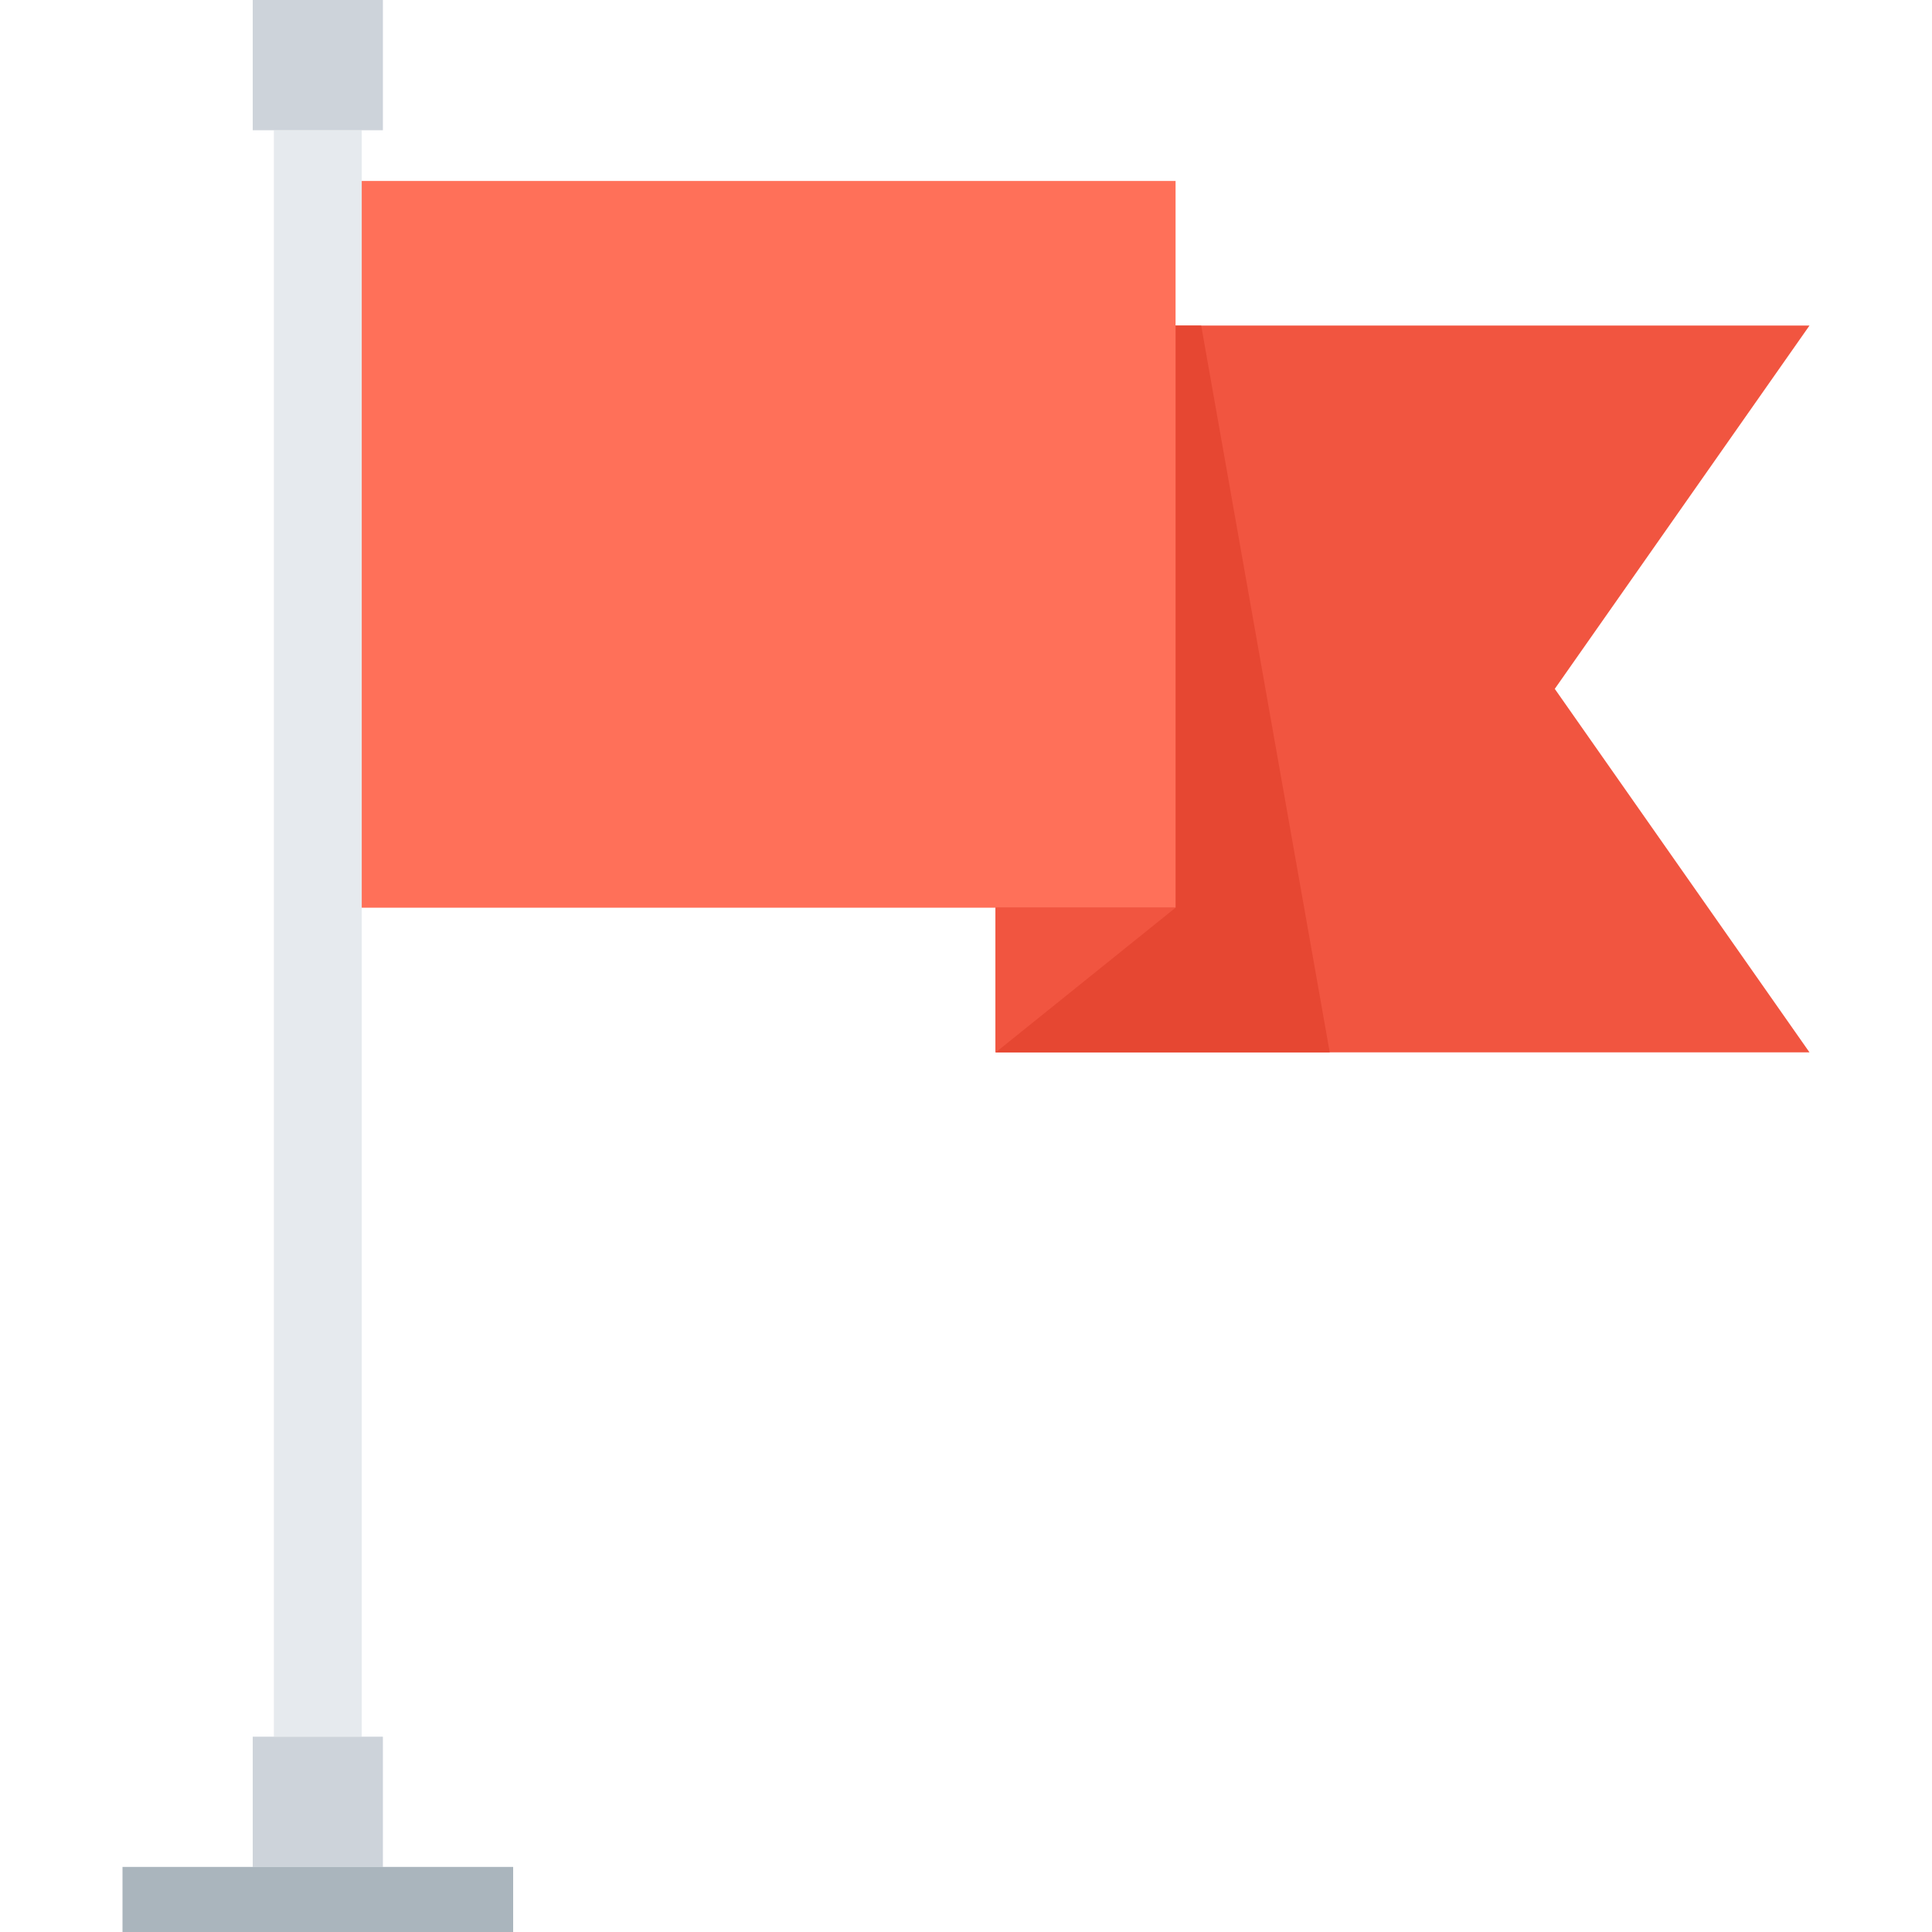
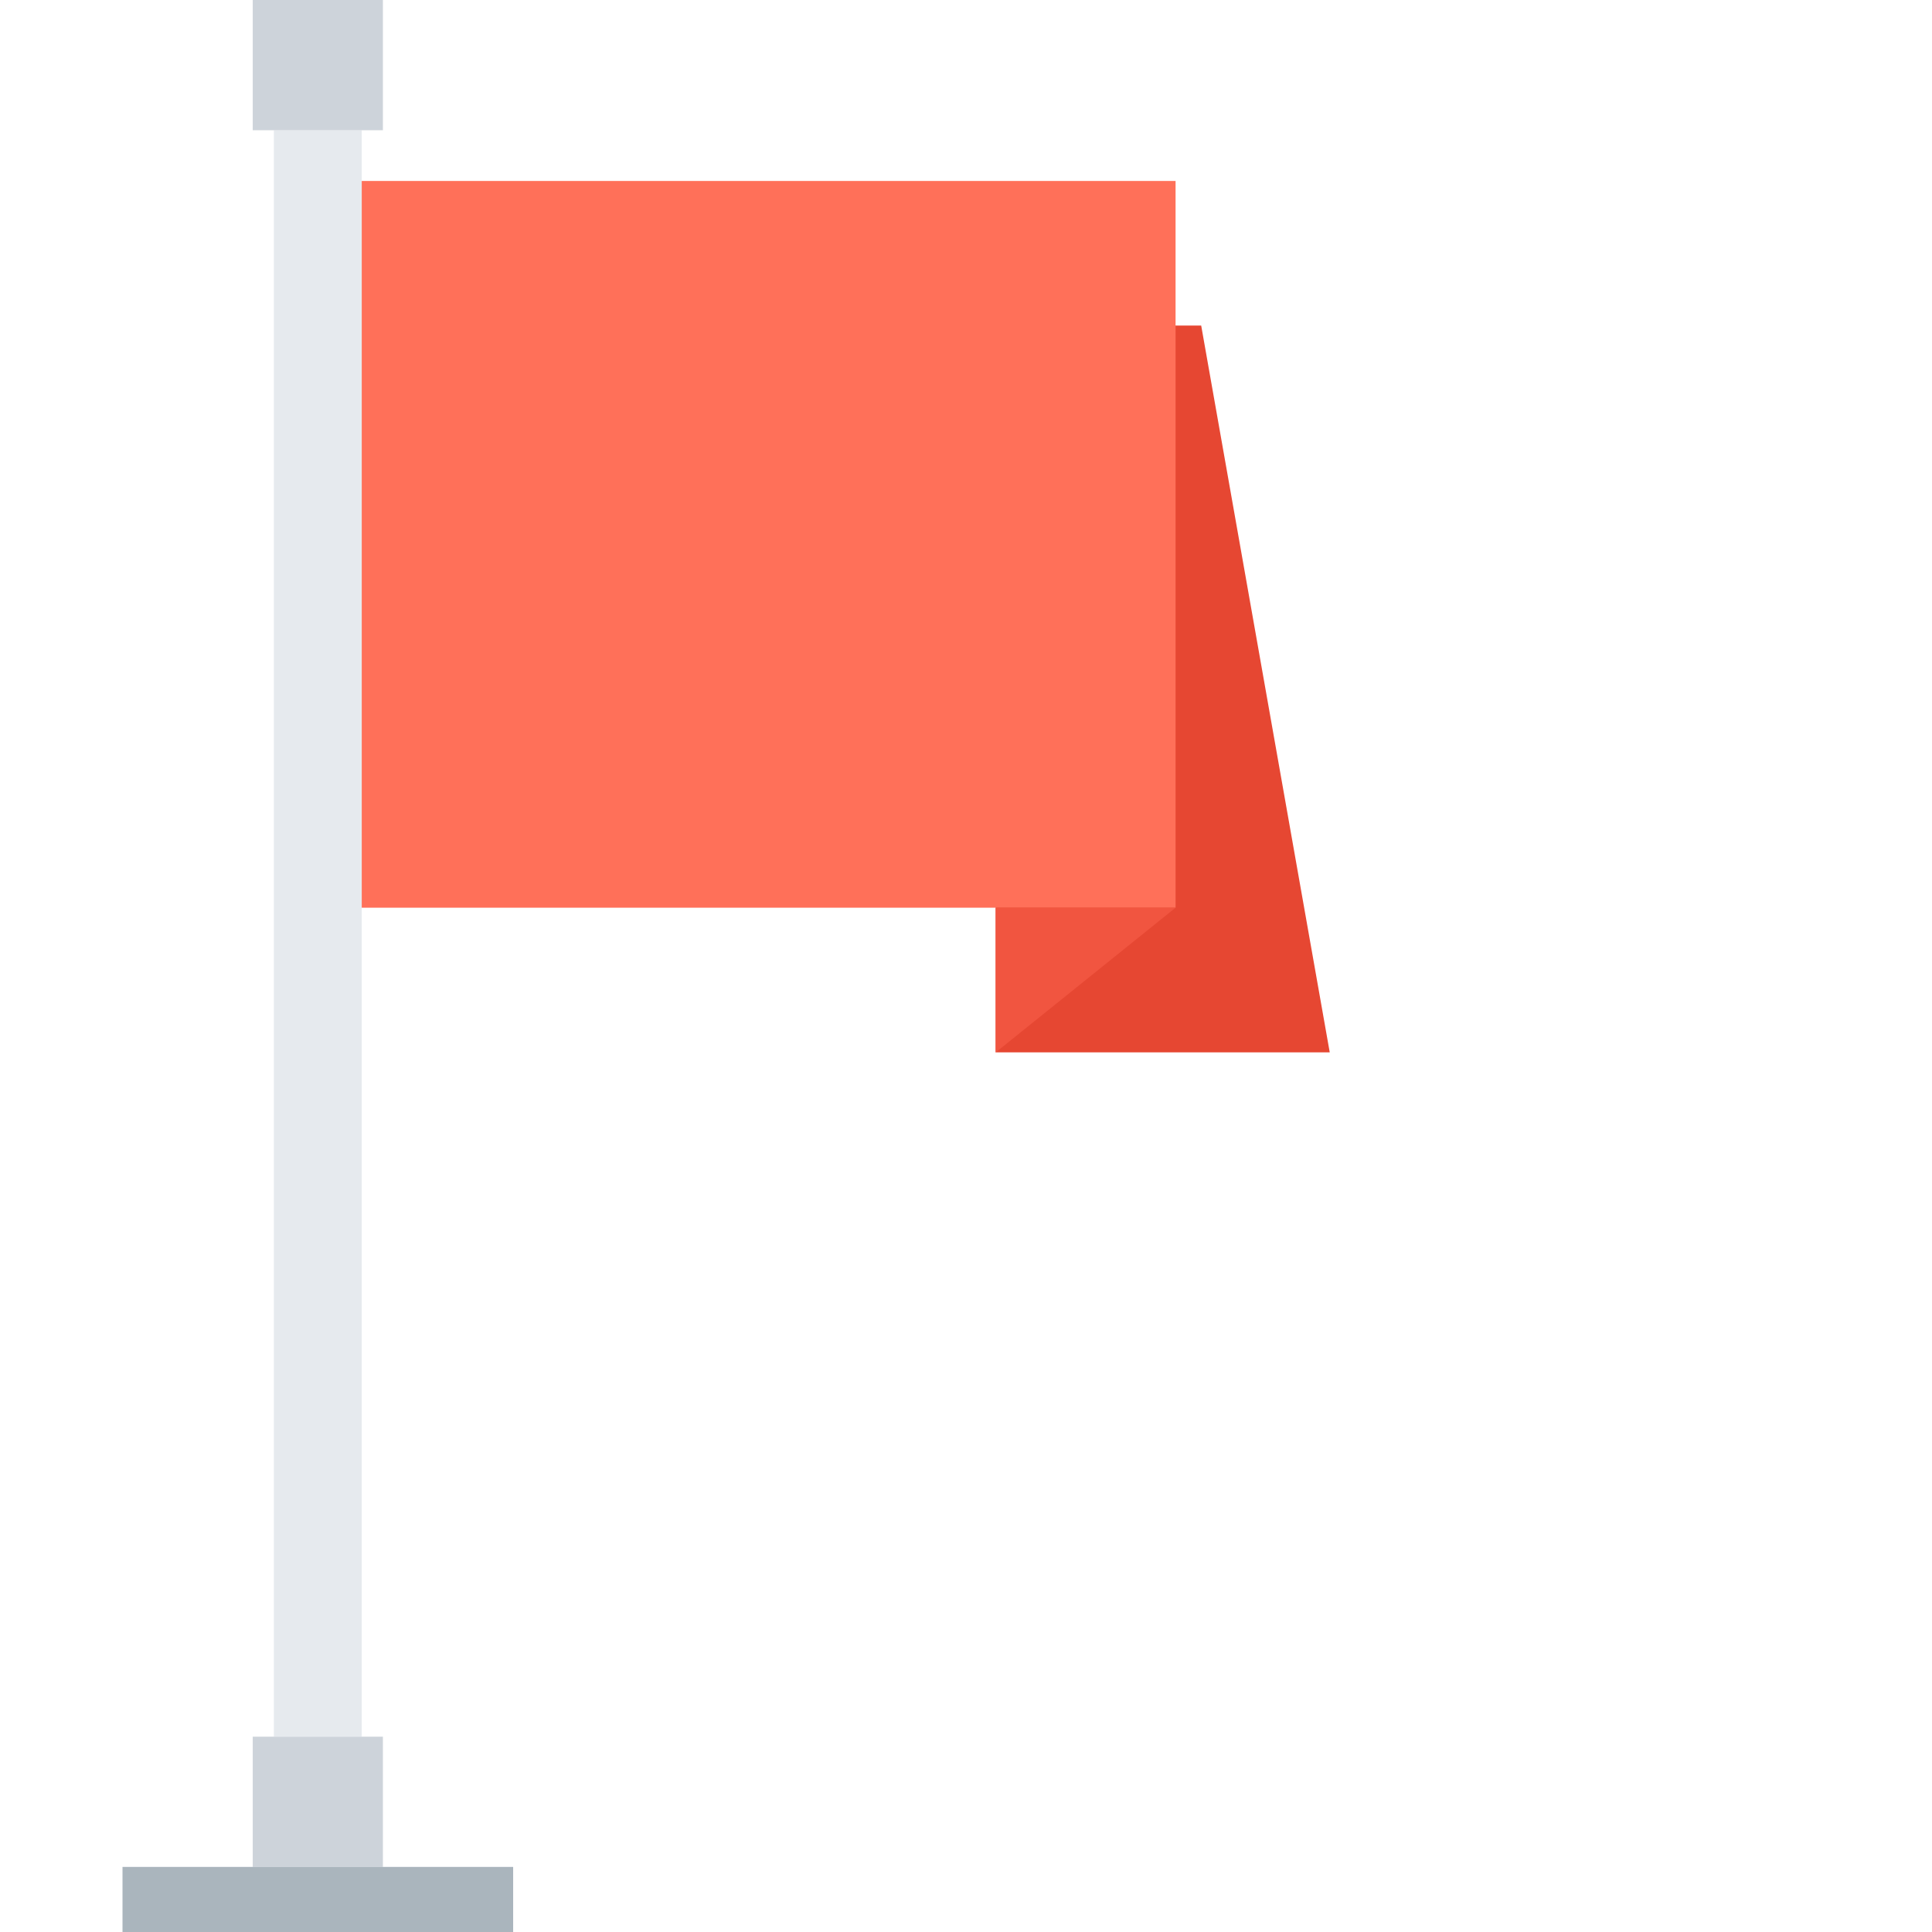
<svg xmlns="http://www.w3.org/2000/svg" version="1.1" id="Layer_1" x="0px" y="0px" viewBox="0 0 512.004 512.004" style="enable-background:new 0 0 512.004 512.004;" xml:space="preserve">
  <rect x="72.583" y="34.515" style="fill:#E6EAEE;" width="23.282" height="425.718" />
  <g>
    <rect x="66.978" style="fill:#CDD3DA;" width="34.494" height="34.515" />
    <rect x="66.978" y="460.247" style="fill:#CDD3DA;" width="34.494" height="34.515" />
  </g>
  <rect x="32.465" y="494.756" style="fill:#AAB5BD;" width="103.526" height="17.248" />
-   <polygon style="fill:#F15540;" points="479.539,278.886 263.864,278.886 263.864,86.276 479.539,86.276 412.035,182.557 " />
  <polygon style="fill:#E64732;" points="318.331,86.276 263.864,86.276 263.864,278.886 352.397,278.886 " />
  <rect x="95.865" y="47.958" style="fill:#FF7059;" width="215.675" height="192.594" />
  <polygon style="fill:#F15540;" points="311.54,240.548 263.864,240.548 263.864,278.905 " />
  <g>
</g>
  <g>
</g>
  <g>
</g>
  <g>
</g>
  <g>
</g>
  <g>
</g>
  <g>
</g>
  <g>
</g>
  <g>
</g>
  <g>
</g>
  <g>
</g>
  <g>
</g>
  <g>
</g>
  <g>
</g>
  <g>
</g>
</svg>